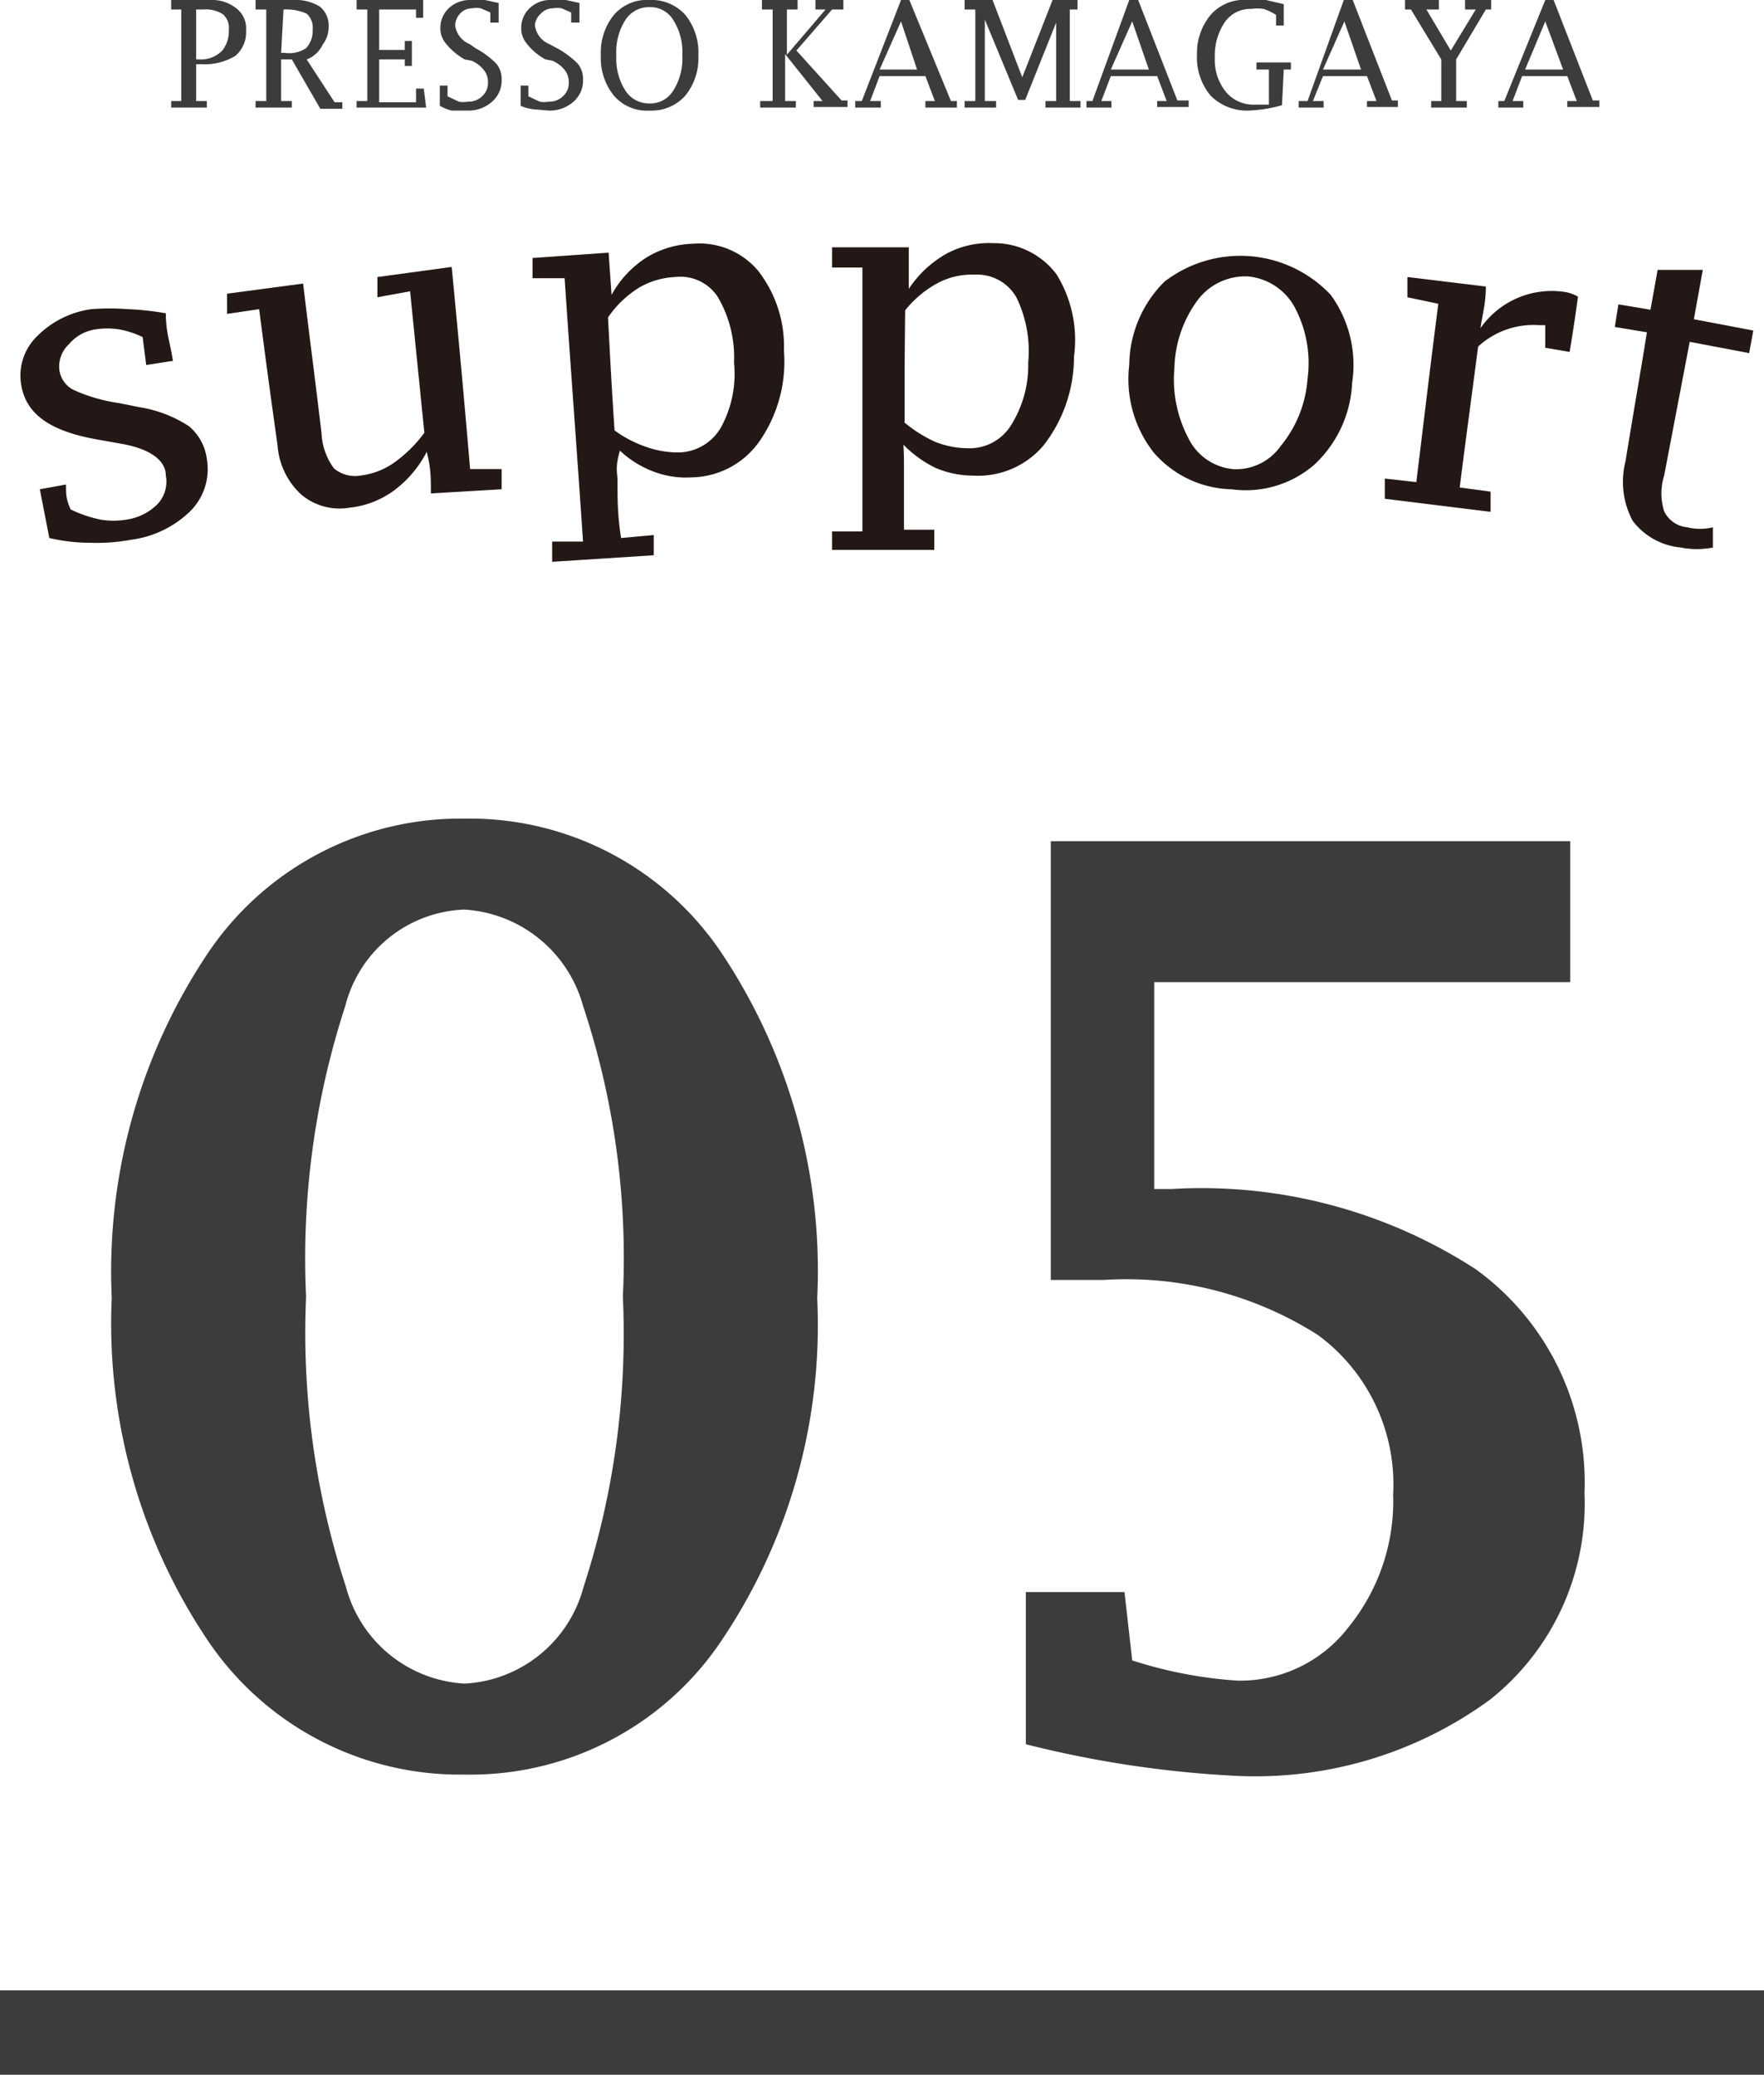
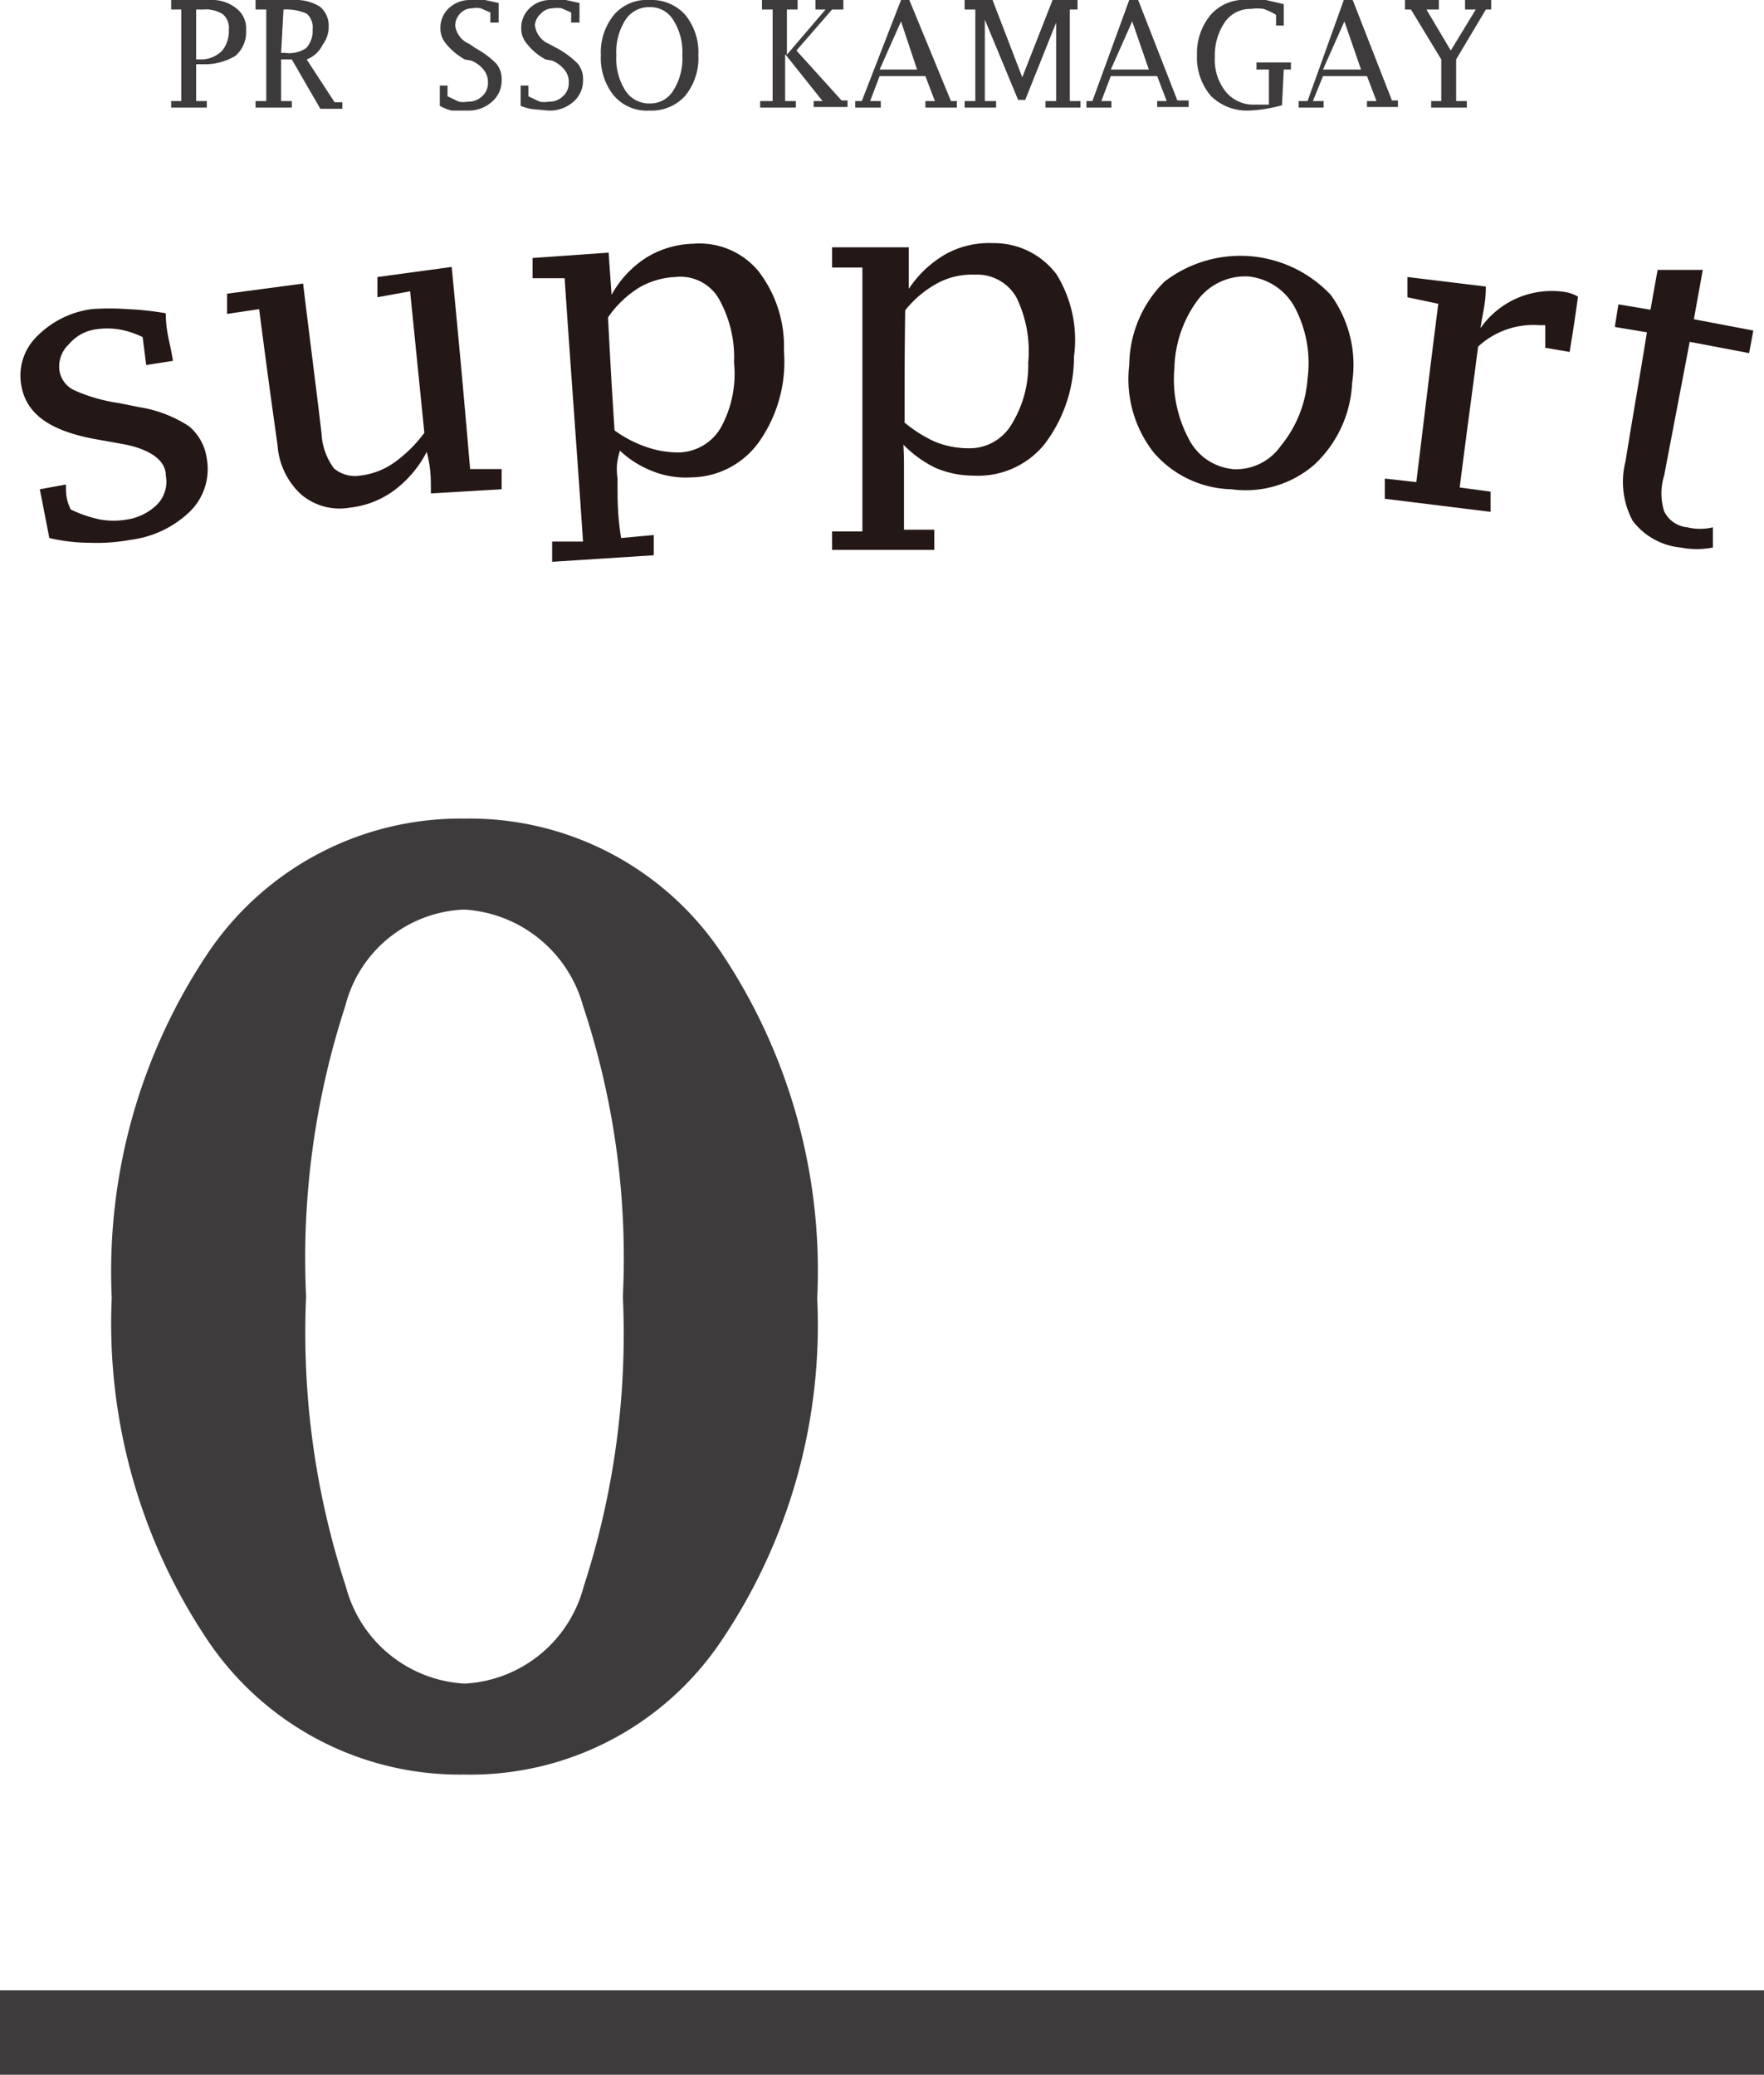
<svg xmlns="http://www.w3.org/2000/svg" viewBox="0 0 29.68 34.9">
  <defs>
    <style>.cls-1{fill:#3e3b3d;}.cls-2{fill:#231815;}.cls-3{fill:none;stroke:#3e3b3d;stroke-miterlimit:10;stroke-width:1.42px;}</style>
  </defs>
  <g id="レイヤー_2" data-name="レイヤー 2">
    <g id="裏">
      <path class="cls-1" d="M7.82,29.85a5.11,5.11,0,0,1-4.3-2.22,9.56,9.56,0,0,1-1.64-5.8A9.62,9.62,0,0,1,3.52,16a5.12,5.12,0,0,1,4.3-2.23A5.1,5.1,0,0,1,12.12,16a9.62,9.62,0,0,1,1.63,5.84,9.49,9.49,0,0,1-1.64,5.8A5.08,5.08,0,0,1,7.82,29.85Zm0-1.53a2.19,2.19,0,0,0,2-1.63,13.74,13.74,0,0,0,.66-4.88,13.43,13.43,0,0,0-.67-4.89,2.21,2.21,0,0,0-2-1.62,2.15,2.15,0,0,0-2,1.62,13.69,13.69,0,0,0-.66,4.89,13.7,13.7,0,0,0,.67,4.88A2.19,2.19,0,0,0,7.82,28.32Z" />
-       <path class="cls-1" d="M17.26,29.34V26.78h1.66l.13,1.15a7.31,7.31,0,0,0,1.77.34,2.3,2.3,0,0,0,1.87-.9,3.36,3.36,0,0,0,.75-2.23,3.12,3.12,0,0,0-1.26-2.68,6,6,0,0,0-3.61-.93h-.89V14.15h8.74v2.37h-7V20h.3a8.48,8.48,0,0,1,5.11,1.35,4.43,4.43,0,0,1,1.83,3.77,4.21,4.21,0,0,1-1.59,3.47,6.69,6.69,0,0,1-4.31,1.28A18.09,18.09,0,0,1,17.26,29.34Z" />
      <path class="cls-2" d="M.83,9.05.67,8.23l.44-.08c0,.16,0,.25.08.42a2.11,2.11,0,0,0,.5.17,1.31,1.31,0,0,0,.44,0,.92.92,0,0,0,.52-.26A.55.55,0,0,0,2.79,8c0-.27-.29-.45-.72-.53l-.39-.07C.9,7.27.45,7,.36,6.49a.92.92,0,0,1,.25-.82,1.59,1.59,0,0,1,.93-.47,4.07,4.07,0,0,1,.61,0,4.81,4.81,0,0,1,.64.07c0,.32.07.48.12.8l-.45.07L2.4,5.67A1.5,1.5,0,0,0,2,5.54a1.27,1.27,0,0,0-.39,0,.72.72,0,0,0-.45.25A.51.51,0,0,0,1,6.23a.44.44,0,0,0,.24.33A2.8,2.8,0,0,0,2,6.78l.35.07a2.13,2.13,0,0,1,.83.32.86.86,0,0,1,.3.55,1,1,0,0,1-.28.88,1.75,1.75,0,0,1-1,.48,3.12,3.12,0,0,1-.68.05A3,3,0,0,1,.83,9.05Z" />
      <path class="cls-2" d="M7.25,8.3c0-.28,0-.42-.07-.7a1.88,1.88,0,0,1-.55.65,1.54,1.54,0,0,1-.75.29,1,1,0,0,1-.81-.22,1.24,1.24,0,0,1-.4-.83c-.13-.92-.19-1.37-.31-2.29l-.54.08,0-.34,1.28-.17c.12,1,.19,1.51.31,2.52a1.07,1.07,0,0,0,.21.59A.55.55,0,0,0,6.06,8a1.24,1.24,0,0,0,.56-.21,2.26,2.26,0,0,0,.52-.51L6.9,4.9,6.35,5c0-.14,0-.2,0-.34L7.6,4.49c.13,1.36.19,2,.31,3.4l.53,0,0,.34Z" />
      <path class="cls-2" d="M10.39,8.05c0,.4,0,.61.06,1L11,9l0,.34-1.71.11,0-.34.52,0c-.12-1.77-.19-2.65-.31-4.43l-.54,0c0-.13,0-.2,0-.34l1.28-.09.05.71a1.72,1.72,0,0,1,.59-.63,1.58,1.58,0,0,1,.78-.23,1.29,1.29,0,0,1,1.1.46,2.07,2.07,0,0,1,.43,1.34,2.34,2.34,0,0,1-.41,1.52,1.42,1.42,0,0,1-1.15.61,1.51,1.51,0,0,1-.64-.1,1.69,1.69,0,0,1-.56-.35C10.37,7.79,10.37,7.88,10.39,8.05Zm-.05-.81a2,2,0,0,0,.54.28,1.6,1.6,0,0,0,.56.09.84.84,0,0,0,.69-.42,1.87,1.87,0,0,0,.22-1.09A2,2,0,0,0,12.08,5a.75.75,0,0,0-.72-.34,1.31,1.31,0,0,0-.61.18,1.75,1.75,0,0,0-.52.5C10.27,6.1,10.29,6.48,10.34,7.24Z" />
      <path class="cls-2" d="M15.21,7.91v1h.51v.34H14V8.94h.51c0-1.78,0-2.67,0-4.44H14V4.16h1.29v.7a1.85,1.85,0,0,1,.63-.59,1.51,1.51,0,0,1,.79-.18,1.31,1.31,0,0,1,1.07.53A2.1,2.1,0,0,1,18.07,6a2.42,2.42,0,0,1-.51,1.49A1.44,1.44,0,0,1,16.37,8a1.61,1.61,0,0,1-.63-.13,1.94,1.94,0,0,1-.54-.39C15.21,7.66,15.21,7.74,15.21,7.91Zm0-.81a2.27,2.27,0,0,0,.52.33,1.5,1.5,0,0,0,.55.11A.82.82,0,0,0,17,7.17,1.89,1.89,0,0,0,17.3,6.1,2.06,2.06,0,0,0,17.1,5a.76.76,0,0,0-.7-.38,1.23,1.23,0,0,0-.62.14,1.78,1.78,0,0,0-.55.46C15.22,6,15.22,6.34,15.22,7.1Z" />
      <path class="cls-2" d="M20.72,8.23a1.78,1.78,0,0,1-1.31-.62A2,2,0,0,1,19,6.14a2,2,0,0,1,.59-1.4,2.09,2.09,0,0,1,2.8.22,2,2,0,0,1,.36,1.48,2,2,0,0,1-.64,1.38A1.76,1.76,0,0,1,20.72,8.23Zm0-.34a.92.92,0,0,0,.83-.39A2,2,0,0,0,22,6.37a2,2,0,0,0-.21-1.19A1,1,0,0,0,21,4.65a1,1,0,0,0-.85.4,2,2,0,0,0-.39,1.14A2.12,2.12,0,0,0,20,7.38.93.93,0,0,0,20.74,7.89Z" />
      <path class="cls-2" d="M24.87,5.83c-.13,1-.19,1.42-.31,2.37l.52.07,0,.34L23.3,8.39l0-.34.53.06c.15-1.22.22-1.83.37-3L23.68,5c0-.14,0-.2,0-.34L25,4.82c0,.28-.05.42-.09.7a1.46,1.46,0,0,1,1.41-.61.63.63,0,0,1,.23.08c-.05.37-.08.56-.14.93L26,5.85,26,5.47H25.9A1.37,1.37,0,0,0,24.87,5.83Z" />
      <path class="cls-2" d="M28.82,9.21a1.4,1.4,0,0,1-.54,0,1.15,1.15,0,0,1-.81-.45,1.39,1.39,0,0,1-.12-1c.14-.87.22-1.3.36-2.17l-.54-.09.06-.38.54.09.12-.67.76,0-.15.83,1,.19-.07.38-1-.19L28,8a1,1,0,0,0,0,.6.48.48,0,0,0,.39.27.92.92,0,0,0,.43,0Z" />
      <path class="cls-1" d="M3.3,1.08V1.7h.18v.11h-.6V1.7h.17V.16H2.88V0h.66A.65.65,0,0,1,4,.16a.42.42,0,0,1,.14.35.52.52,0,0,1-.18.43,1,1,0,0,1-.57.14ZM3.3,1h.1A.5.5,0,0,0,3.74.85.52.52,0,0,0,3.85.5a.3.3,0,0,0-.1-.26A.53.53,0,0,0,3.42.16H3.3Z" />
      <path class="cls-1" d="M4.73,1V1.7h.18v.11H4.3V1.7h.18V.16H4.3V0h.63a.78.78,0,0,1,.45.11.41.41,0,0,1,.15.34.49.49,0,0,1-.1.3A.49.49,0,0,1,5.16,1l.47.72h.13v.11H5.39L4.91,1Zm0-.11H4.8A.51.51,0,0,0,5.15.81.42.42,0,0,0,5.26.5a.31.31,0,0,0-.1-.27A.84.84,0,0,0,4.77.16h0Z" />
-       <path class="cls-1" d="M7.17,1.81H6V1.7h.18V.16H6V0H7.12v.3H7V.16H6.38V.84h.43V.69h.12v.42H6.81V1H6.38v.72H7V1.49h.13Z" />
      <path class="cls-1" d="M7.4,1.78V1.44h.13v.18l.19.09a.4.4,0,0,0,.15,0,.32.32,0,0,0,.24-.09.29.29,0,0,0,.1-.23.32.32,0,0,0-.06-.2.51.51,0,0,0-.22-.17L7.82,1A1.1,1.1,0,0,1,7.5.73.39.39,0,0,1,7.41.47.45.45,0,0,1,7.56.13.52.52,0,0,1,7.92,0l.24,0,.23.05V.38H8.25V.21L8.09.14a.39.39,0,0,0-.15,0,.27.27,0,0,0-.2.09.29.29,0,0,0-.08.21A.39.39,0,0,0,7.9.74L8,.81a1.48,1.48,0,0,1,.35.26.4.4,0,0,1,.09.27.47.47,0,0,1-.16.37.59.59,0,0,1-.41.15l-.27,0A.77.77,0,0,1,7.4,1.78Z" />
      <path class="cls-1" d="M8.76,1.78V1.44h.13v.18l.19.09a.4.4,0,0,0,.15,0,.32.32,0,0,0,.24-.09.29.29,0,0,0,.1-.23.32.32,0,0,0-.06-.2.51.51,0,0,0-.22-.17L9.18,1A1,1,0,0,1,8.86.73.39.39,0,0,1,8.77.47.45.45,0,0,1,8.92.13.5.5,0,0,1,9.28,0l.24,0,.23.05V.38H9.61V.21L9.45.14a.44.44,0,0,0-.15,0,.27.27,0,0,0-.2.09A.29.29,0,0,0,9,.42a.39.39,0,0,0,.24.32l.13.07a1.48,1.48,0,0,1,.35.26.4.4,0,0,1,.09.27.47.47,0,0,1-.16.37.6.6,0,0,1-.42.15L9,1.84A.77.77,0,0,1,8.76,1.78Z" />
      <path class="cls-1" d="M10.93,1.86a.73.73,0,0,1-.6-.25,1,1,0,0,1-.22-.68,1,1,0,0,1,.22-.68.73.73,0,0,1,.6-.25.76.76,0,0,1,.6.25,1,1,0,0,1,.22.68,1,1,0,0,1-.22.68A.76.76,0,0,1,10.93,1.86Zm0-.12a.45.45,0,0,0,.4-.22,1,1,0,0,0,.15-.59,1,1,0,0,0-.15-.59.45.45,0,0,0-.4-.22.47.47,0,0,0-.41.22,1,1,0,0,0-.15.59,1,1,0,0,0,.15.59A.47.47,0,0,0,10.93,1.74Z" />
      <path class="cls-1" d="M13.21.91V1.7h.18v.11h-.6V1.7H13V.16h-.18V0h.6V.16h-.18V.92l.65-.76h-.17V0h.47V.16H14l-.6.69h0l.76.84h.1v.11h-.57V1.7h.15Z" />
      <path class="cls-1" d="M14.8,1.28l-.16.42h.18v.11h-.43V1.7h.11L15.16,0h.14L16,1.7h.1v.11h-.53V1.7h.16l-.16-.42Zm0-.11h.63L15.16.36Z" />
      <path class="cls-1" d="M16.41,1.7V.16h-.18V0h.47l.5,1.3L17.71,0h.42V.16H18V1.7h.18v.11h-.59V1.7h.18V.38l-.52,1.3h-.12L16.57.33V1.7h.19v.11h-.53V1.7Z" />
      <path class="cls-1" d="M18.69,1.28l-.16.42h.17v.11h-.42V1.7h.1L19,0h.15l.66,1.69H20v.11h-.53V1.7h.16l-.16-.42Zm0-.11h.64L19.05.36Z" />
      <path class="cls-1" d="M21.57,1.77a2.35,2.35,0,0,1-.57.09.86.86,0,0,1-.63-.25,1,1,0,0,1-.23-.69,1,1,0,0,1,.23-.67A.75.75,0,0,1,21,0l.3,0,.3.07V.43h-.13V.25a1,1,0,0,0-.21-.1.76.76,0,0,0-.21,0,.52.52,0,0,0-.44.22,1,1,0,0,0-.17.6.85.85,0,0,0,.19.58.6.6,0,0,0,.48.21l.24,0V1.17h-.21V1.05h.58v.12h-.12Z" />
      <path class="cls-1" d="M22.26,1.28l-.17.42h.18v.11h-.42V1.7H22L22.61,0h.15l.66,1.69h.1v.11H23V1.7h.16L23,1.28Zm0-.11h.64L22.62.36Z" />
      <path class="cls-1" d="M24.25,1,23.74.16h-.1V0h.57V.16H24l.41.69.42-.69h-.18V0h.44V.16H25L24.5,1v.7h.18v.11h-.6V1.7h.17Z" />
-       <path class="cls-1" d="M25.61,1.28l-.16.42h.18v.11h-.42V1.7h.1L26,0h.14l.66,1.69h.11v.11h-.54V1.7h.16l-.16-.42Zm.05-.11h.64L26,.36Z" />
      <line class="cls-3" y1="34.19" x2="29.68" y2="34.19" />
    </g>
  </g>
</svg>